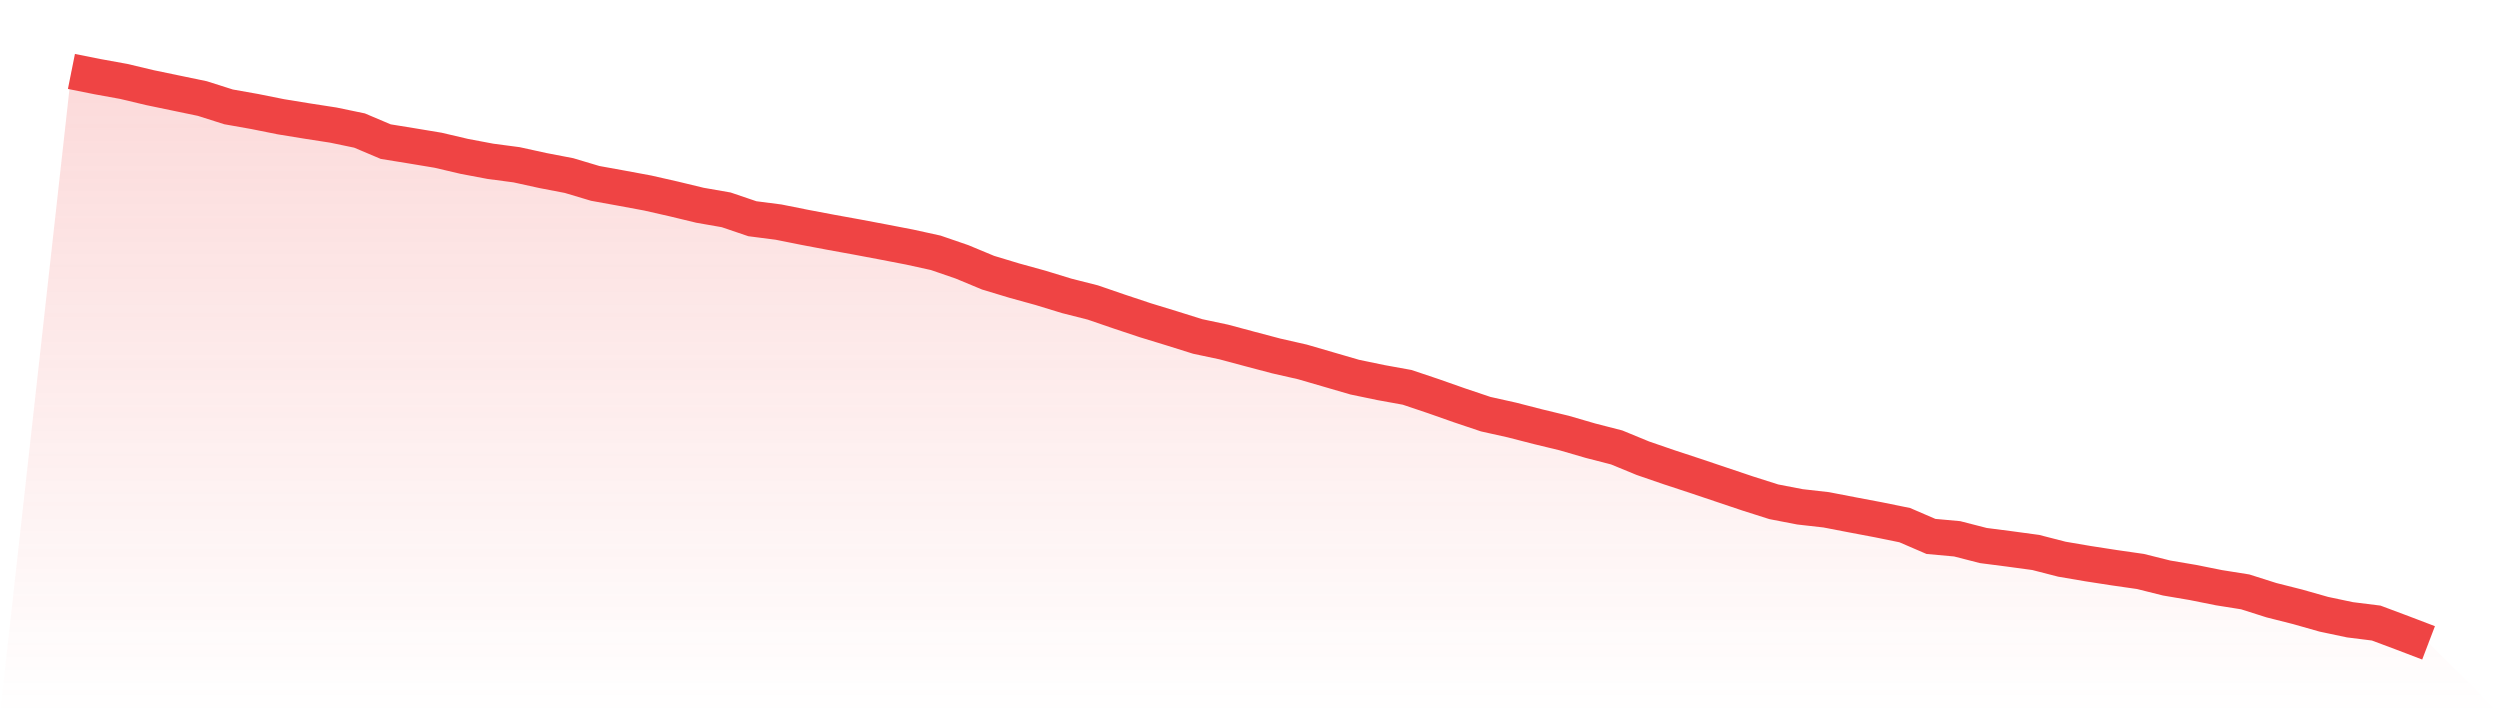
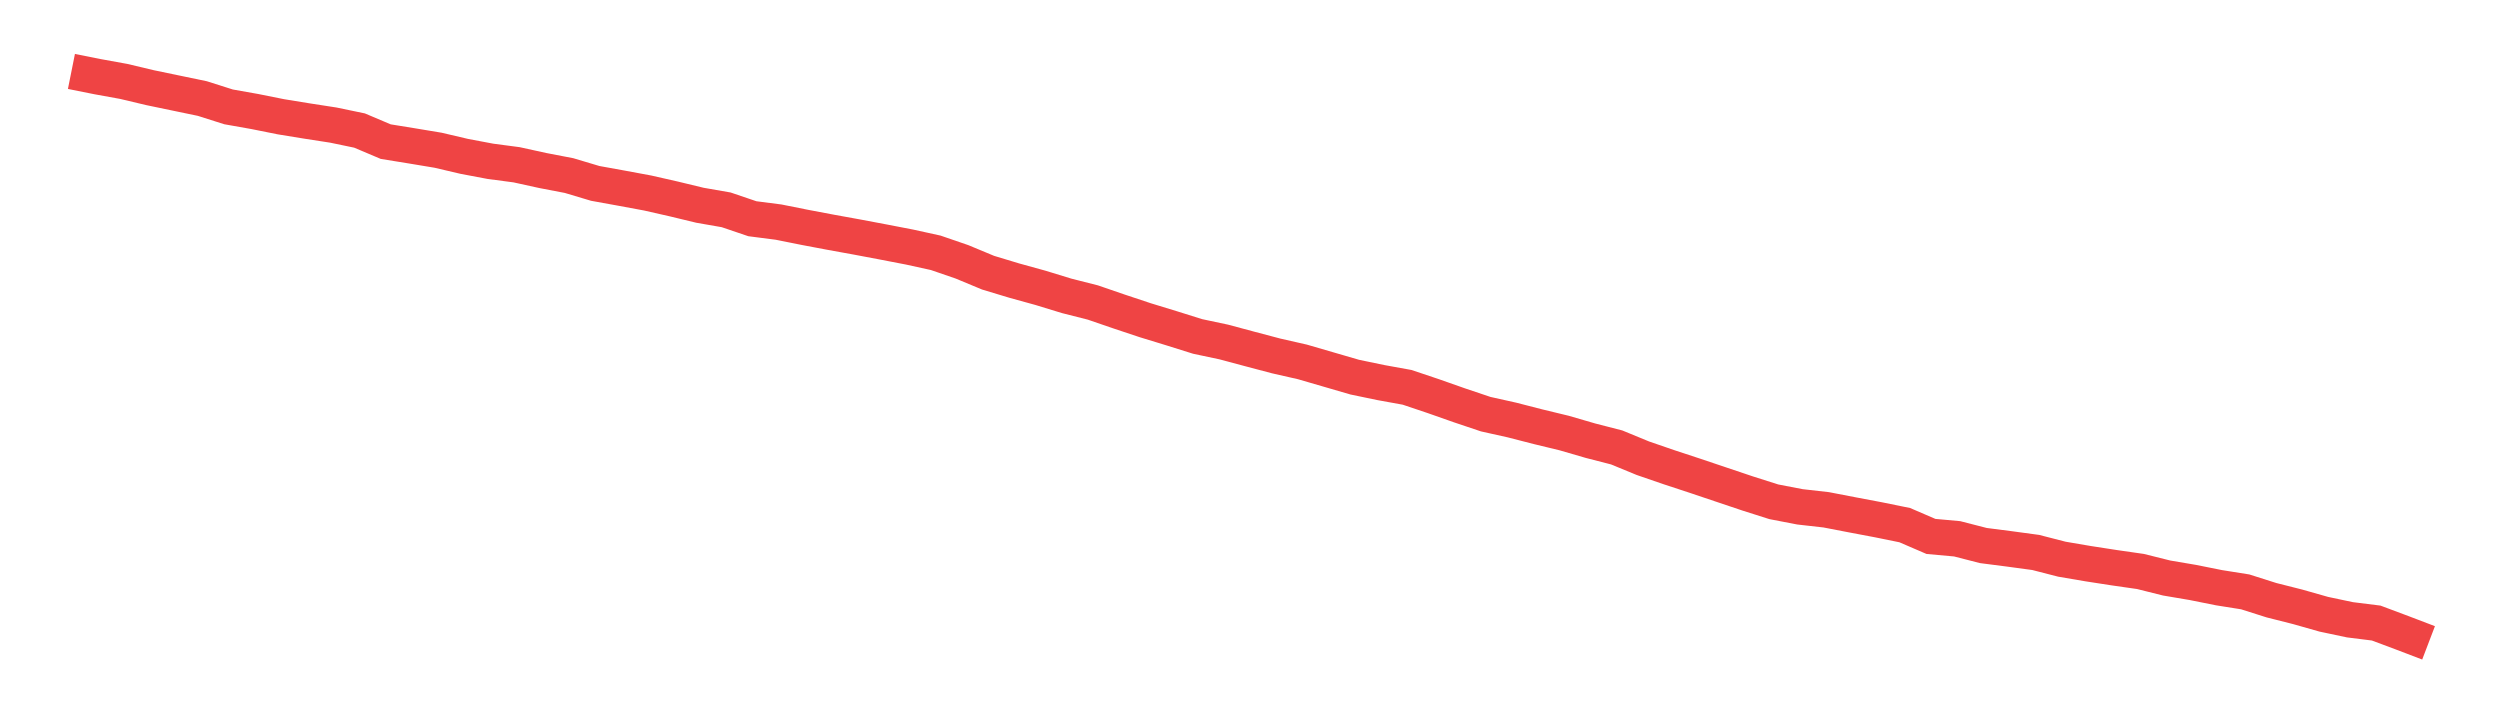
<svg xmlns="http://www.w3.org/2000/svg" viewBox="0 0 140 40">
  <defs>
    <linearGradient id="gradient" x1="0" x2="0" y1="0" y2="1">
      <stop offset="0%" stop-color="#ef4444" stop-opacity="0.2" />
      <stop offset="100%" stop-color="#ef4444" stop-opacity="0" />
    </linearGradient>
  </defs>
-   <path d="M4,4 L4,4 L5.467,4.294 L6.933,4.56 L8.4,4.909 L9.867,5.214 L11.333,5.519 L12.8,5.985 L14.267,6.245 L15.733,6.539 L17.2,6.778 L18.667,7.005 L20.133,7.31 L21.6,7.931 L23.067,8.169 L24.533,8.413 L26,8.757 L27.467,9.034 L28.933,9.228 L30.4,9.55 L31.867,9.832 L33.333,10.27 L34.8,10.536 L36.267,10.808 L37.733,11.141 L39.2,11.495 L40.667,11.751 L42.133,12.249 L43.6,12.438 L45.067,12.732 L46.533,13.009 L48,13.275 L49.467,13.552 L50.933,13.835 L52.4,14.157 L53.867,14.661 L55.333,15.271 L56.8,15.714 L58.267,16.119 L59.733,16.568 L61.2,16.94 L62.667,17.444 L64.133,17.932 L65.6,18.381 L67.067,18.841 L68.533,19.152 L70,19.545 L71.467,19.933 L72.933,20.266 L74.4,20.693 L75.867,21.12 L77.333,21.425 L78.8,21.691 L80.267,22.184 L81.733,22.7 L83.2,23.193 L84.667,23.52 L86.133,23.897 L87.6,24.252 L89.067,24.679 L90.533,25.056 L92,25.66 L93.467,26.165 L94.933,26.647 L96.4,27.141 L97.867,27.634 L99.333,28.1 L100.8,28.383 L102.267,28.549 L103.733,28.832 L105.2,29.109 L106.667,29.408 L108.133,30.04 L109.6,30.173 L111.067,30.55 L112.533,30.739 L114,30.938 L115.467,31.315 L116.933,31.565 L118.4,31.792 L119.867,32.003 L121.333,32.369 L122.8,32.618 L124.267,32.912 L125.733,33.145 L127.2,33.611 L128.667,33.982 L130.133,34.398 L131.6,34.708 L133.067,34.891 L134.533,35.44 L136,36 L140,40 L0,40 z" fill="url(#gradient)" />
  <path d="M4,4 L4,4 L5.467,4.294 L6.933,4.56 L8.4,4.909 L9.867,5.214 L11.333,5.519 L12.8,5.985 L14.267,6.245 L15.733,6.539 L17.2,6.778 L18.667,7.005 L20.133,7.31 L21.6,7.931 L23.067,8.169 L24.533,8.413 L26,8.757 L27.467,9.034 L28.933,9.228 L30.4,9.55 L31.867,9.832 L33.333,10.27 L34.8,10.536 L36.267,10.808 L37.733,11.141 L39.2,11.495 L40.667,11.751 L42.133,12.249 L43.6,12.438 L45.067,12.732 L46.533,13.009 L48,13.275 L49.467,13.552 L50.933,13.835 L52.4,14.157 L53.867,14.661 L55.333,15.271 L56.8,15.714 L58.267,16.119 L59.733,16.568 L61.2,16.94 L62.667,17.444 L64.133,17.932 L65.6,18.381 L67.067,18.841 L68.533,19.152 L70,19.545 L71.467,19.933 L72.933,20.266 L74.4,20.693 L75.867,21.12 L77.333,21.425 L78.8,21.691 L80.267,22.184 L81.733,22.7 L83.2,23.193 L84.667,23.52 L86.133,23.897 L87.6,24.252 L89.067,24.679 L90.533,25.056 L92,25.66 L93.467,26.165 L94.933,26.647 L96.4,27.141 L97.867,27.634 L99.333,28.1 L100.8,28.383 L102.267,28.549 L103.733,28.832 L105.2,29.109 L106.667,29.408 L108.133,30.04 L109.6,30.173 L111.067,30.55 L112.533,30.739 L114,30.938 L115.467,31.315 L116.933,31.565 L118.4,31.792 L119.867,32.003 L121.333,32.369 L122.8,32.618 L124.267,32.912 L125.733,33.145 L127.2,33.611 L128.667,33.982 L130.133,34.398 L131.6,34.708 L133.067,34.891 L134.533,35.44 L136,36" fill="none" stroke="#ef4444" stroke-width="2" />
</svg>